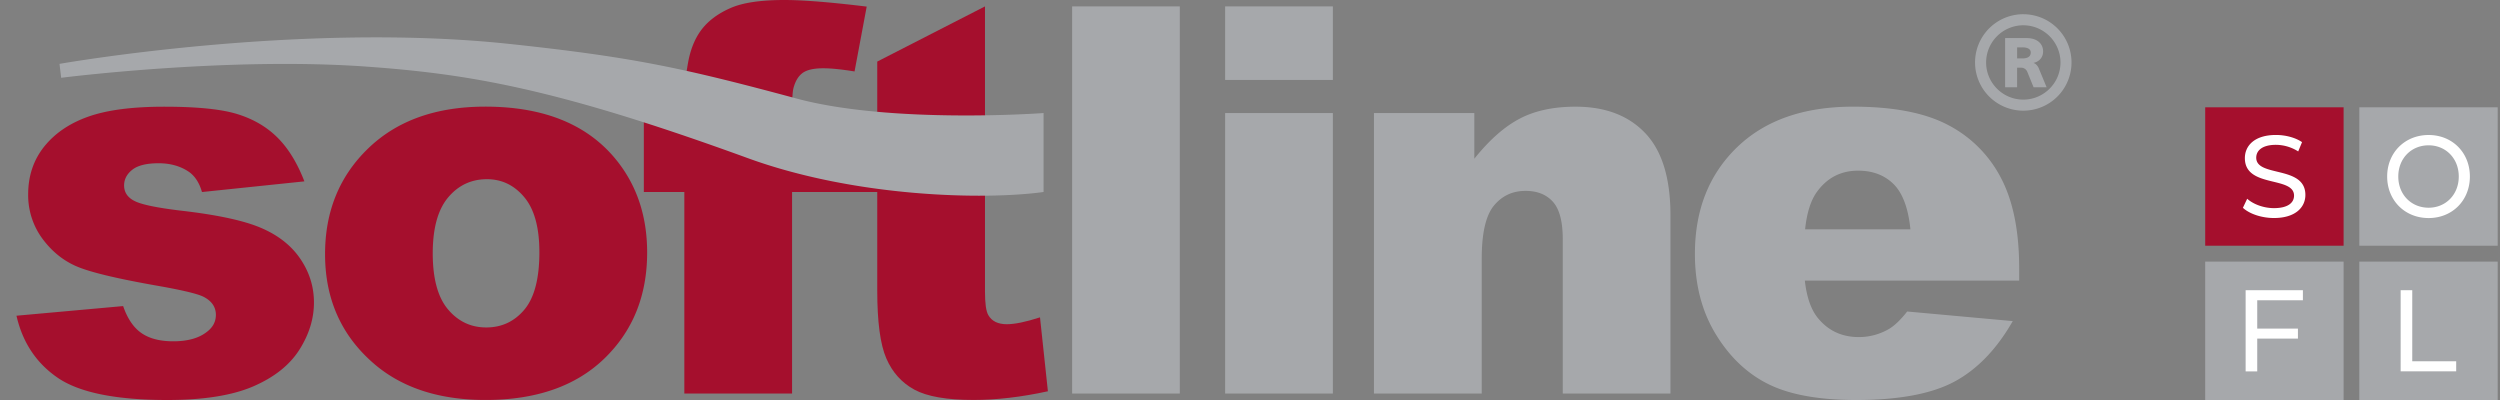
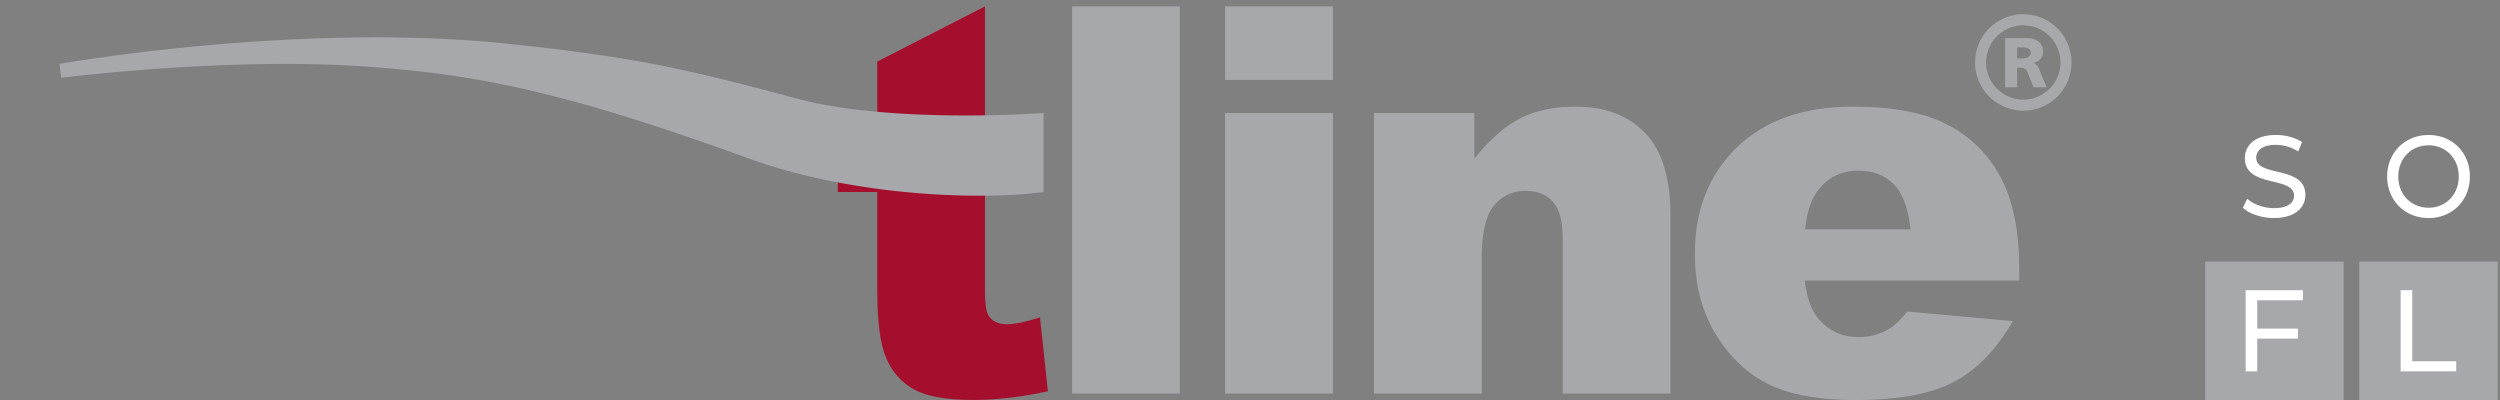
<svg xmlns="http://www.w3.org/2000/svg" width="150" height="24" fill="none">
  <rect width="100%" height="100%" fill="#808080" stroke="none" />
-   <path fill="#A50F2D" d="m.988 18.943 6.4-.578c.261.758.632 1.299 1.106 1.624.474.327 1.108.489 1.9.489.863 0 1.532-.187 2.006-.556.37-.275.553-.619.553-1.03 0-.467-.244-.827-.735-1.082-.352-.18-1.278-.402-2.775-.665-2.235-.393-3.79-.754-4.66-1.087-.87-.332-1.603-.895-2.2-1.686a4.397 4.397 0 0 1-.893-2.709c0-1.11.321-2.065.963-2.869.645-.803 1.531-1.404 2.658-1.8 1.128-.397 2.64-.592 4.537-.592 2.005 0 3.484.152 4.437.458.957.302 1.752.777 2.388 1.419.638.642 1.168 1.51 1.59 2.603l-6.145.64c-.157-.55-.418-.955-.784-1.212-.502-.341-1.109-.515-1.819-.515-.719 0-1.247.13-1.574.387-.33.259-.495.576-.495.944 0 .413.211.728.634.937.42.213 1.34.403 2.752.573 2.142.245 3.734.58 4.776 1.015 1.044.435 1.843 1.052 2.396 1.856.553.804.833 1.684.833 2.645 0 .973-.294 1.92-.878 2.837-.586.92-1.508 1.65-2.767 2.195-1.26.543-2.976.816-5.149.816-3.067 0-5.25-.439-6.553-1.315-1.296-.878-2.133-2.125-2.502-3.742Zm21.587 2.995c1.67 1.373 3.855 2.06 6.56 2.06 3.027 0 5.405-.826 7.12-2.48 1.715-1.655 2.574-3.778 2.574-6.367 0-2.303-.691-4.244-2.075-5.82-1.723-1.953-4.268-2.933-7.636-2.933-2.947 0-5.287.831-7.017 2.498-1.731 1.665-2.597 3.782-2.597 6.35-.002 2.759 1.021 4.99 3.071 6.692Zm4.31-10.088c.613-.732 1.392-1.098 2.334-1.098.889 0 1.637.36 2.241 1.083.601.72.903 1.818.903 3.293 0 1.582-.3 2.732-.898 3.447-.597.714-1.363 1.072-2.293 1.072-.922 0-1.686-.364-2.297-1.09-.609-.726-.911-1.849-.911-3.365.002-1.495.308-2.611.921-3.342Zm20.639-5.067h3.07v4.737h-3.07v12.093H41.06V11.52h-2.43V6.783h2.431v-.758c0-.686.075-1.44.222-2.26.147-.822.427-1.495.833-2.017.408-.522.98-.944 1.715-1.265C44.565.159 45.642 0 47.063 0c1.132 0 2.779.133 4.939.396l-.729 3.891c-.775-.126-1.398-.19-1.874-.19-.584 0-1.003.097-1.258.292-.254.194-.434.503-.54.925-.052.23-.077.721-.077 1.469Z" />
  <path fill="#A50F2D" d="M59.099 11.519v5.971c0 .719.066 1.193.203 1.423.211.36.578.54 1.106.54.474 0 1.137-.134 1.992-.412l.474 4.435c-1.594.348-3.081.521-4.463.521-1.603 0-2.787-.205-3.545-.617-.76-.412-1.322-1.035-1.686-1.874-.365-.837-.545-2.195-.545-4.072V11.52h-2.37V6.782h2.37V3.694l6.464-3.31V11.52Z" />
  <path fill="#A6A8AB" d="M64.328.383h6.46v23.23h-6.46V.382Zm9.18 23.23h6.464V6.783h-6.464v16.83Zm0-23.23v4.415h6.464V.383h-6.464Zm8.932 6.401h6.02v2.74c.895-1.12 1.802-1.922 2.72-2.403.917-.482 2.035-.72 3.355-.72 1.781 0 3.177.53 4.184 1.592 1.006 1.06 1.509 2.703 1.509 4.921v10.7h-6.462v-9.259c0-1.056-.196-1.803-.586-2.242-.391-.44-.94-.66-1.648-.66-.781 0-1.415.297-1.901.89-.485.592-.728 1.654-.728 3.185v8.085h-6.466V6.783h.003Zm38.711 9.316c0-2.227-.362-4.033-1.091-5.42a7.406 7.406 0 0 0-3.179-3.182c-1.392-.733-3.289-1.098-5.696-1.098-2.962 0-5.285.814-6.967 2.442-1.682 1.63-2.523 3.757-2.523 6.39 0 1.85.419 3.458 1.255 4.827.837 1.37 1.893 2.37 3.169 2.997 1.274.628 3.024.945 5.246.945 2.56 0 4.522-.367 5.895-1.1 1.369-.735 2.539-1.945 3.506-3.635l-6.335-.576c-.398.508-.769.862-1.113 1.06a3.582 3.582 0 0 1-1.785.475c-.994 0-1.798-.362-2.413-1.087-.439-.506-.716-1.272-.83-2.303h12.861v-.736Zm-12.845-2.341c.106-1.013.352-1.775.74-2.287.609-.82 1.423-1.232 2.444-1.232.88 0 1.592.274 2.135.816.54.545.874 1.448 1 2.705h-6.319v-.002ZM30.61 2.64c7.366.79 10.31 1.42 17.174 3.269 5.725 1.545 14.83.874 14.83.874v4.737c-3.567.492-11.307.314-17.748-2.032-11.52-4.196-16.734-5.05-22.898-5.493-8.353-.596-18.298.673-18.298.673l-.1-.836c.004.002 14.405-2.55 27.04-1.191Zm90.417.865h.316c.46 0 .502-.232.502-.355 0-.314-.437-.308-.502-.308h-.316v.663Zm.567-1.22c.652 0 .992.348.992.801 0 .412-.298.63-.572.686v.008c.179.048.29.259.307.307l.476 1.147h-.783l-.381-.936a.396.396 0 0 0-.379-.236h-.227v1.172h-.719v-2.95h1.286Zm-.197 3.692c1.228 0 2.233-1 2.233-2.23a2.236 2.236 0 0 0-2.233-2.23 2.235 2.235 0 0 0-2.23 2.23c0 1.23 1.004 2.23 2.23 2.23Zm0-5.123a2.891 2.891 0 0 1 2.894 2.893 2.891 2.891 0 0 1-2.894 2.893 2.893 2.893 0 0 1 0-5.787Zm19.219 14.841h-8.304v8.303h8.304v-8.303Zm9.246 0h-8.303v8.303h8.303v-8.303Z" />
-   <path fill="#A50F2D" d="M140.616 6.438h-8.304v8.305h8.304V6.437Z" />
-   <path fill="#A6A8AB" d="M149.862 6.438h-8.303v8.305h8.303V6.437Z" />
  <path fill="#fff" d="M135.434 18.017v1.698h2.442v.599h-2.442v1.97h-.696v-4.872h3.436v.605h-2.74Zm8.605-.607h.696v4.265h2.636v.604h-3.332V17.41Zm-9.465-4.942.257-.543c.362.327.982.563 1.607.563.841 0 1.204-.327 1.204-.751 0-1.19-2.95-.44-2.95-2.248 0-.751.584-1.391 1.864-1.391.57 0 1.162.153 1.566.43l-.23.558a2.514 2.514 0 0 0-1.336-.396c-.828 0-1.182.348-1.182.773 0 1.188 2.949.445 2.949 2.232 0 .744-.599 1.386-1.885 1.386-.745 0-1.474-.25-1.864-.613Zm8.656-1.877c0-1.427 1.055-2.491 2.488-2.491 1.421 0 2.475 1.058 2.475 2.491s-1.054 2.492-2.475 2.492c-1.433 0-2.488-1.065-2.488-2.492Zm4.296 0c0-1.079-.775-1.872-1.808-1.872-1.048 0-1.821.793-1.821 1.872 0 1.08.775 1.872 1.821 1.872 1.033 0 1.808-.793 1.808-1.872Z" />
</svg>